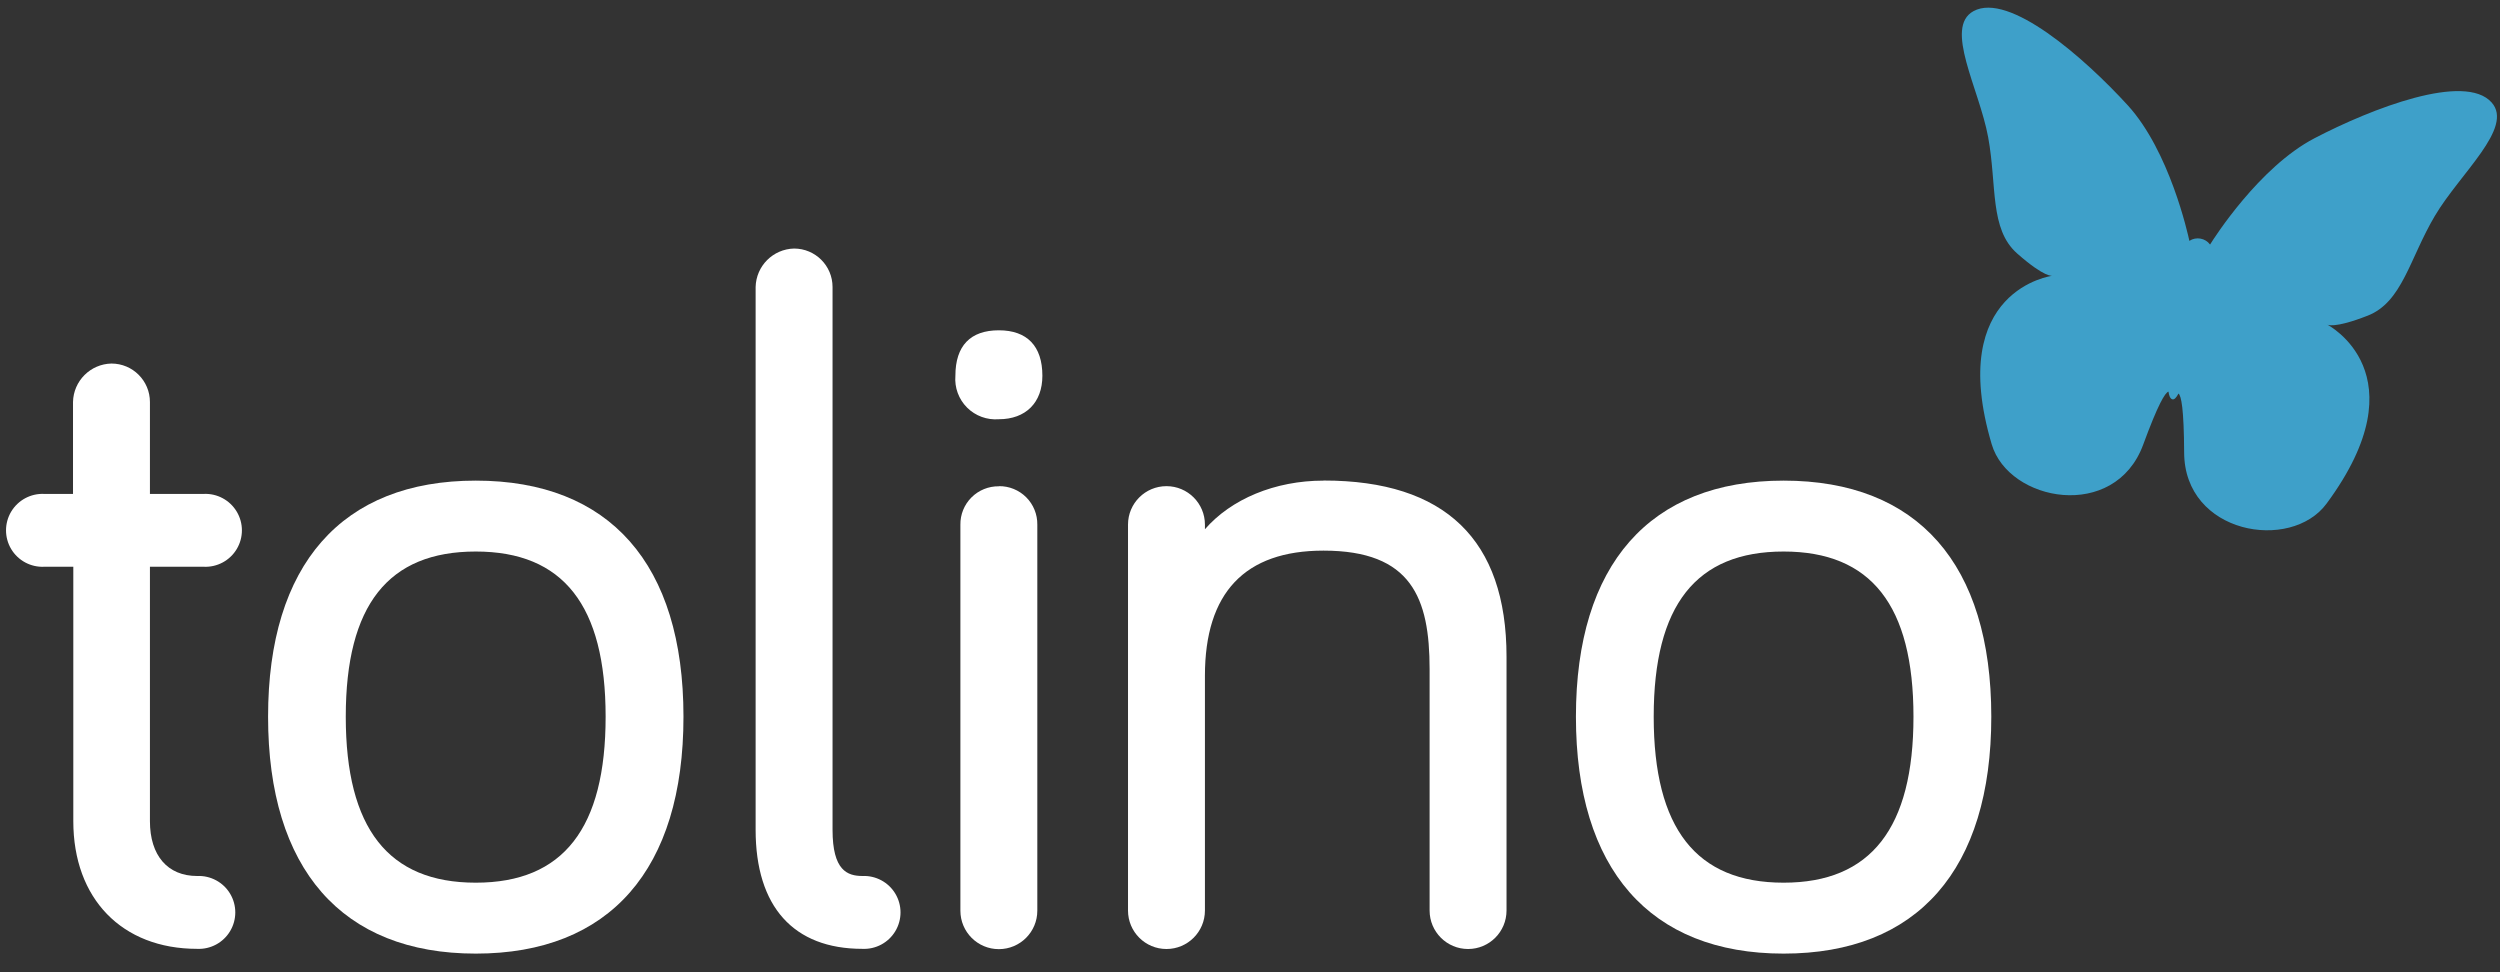
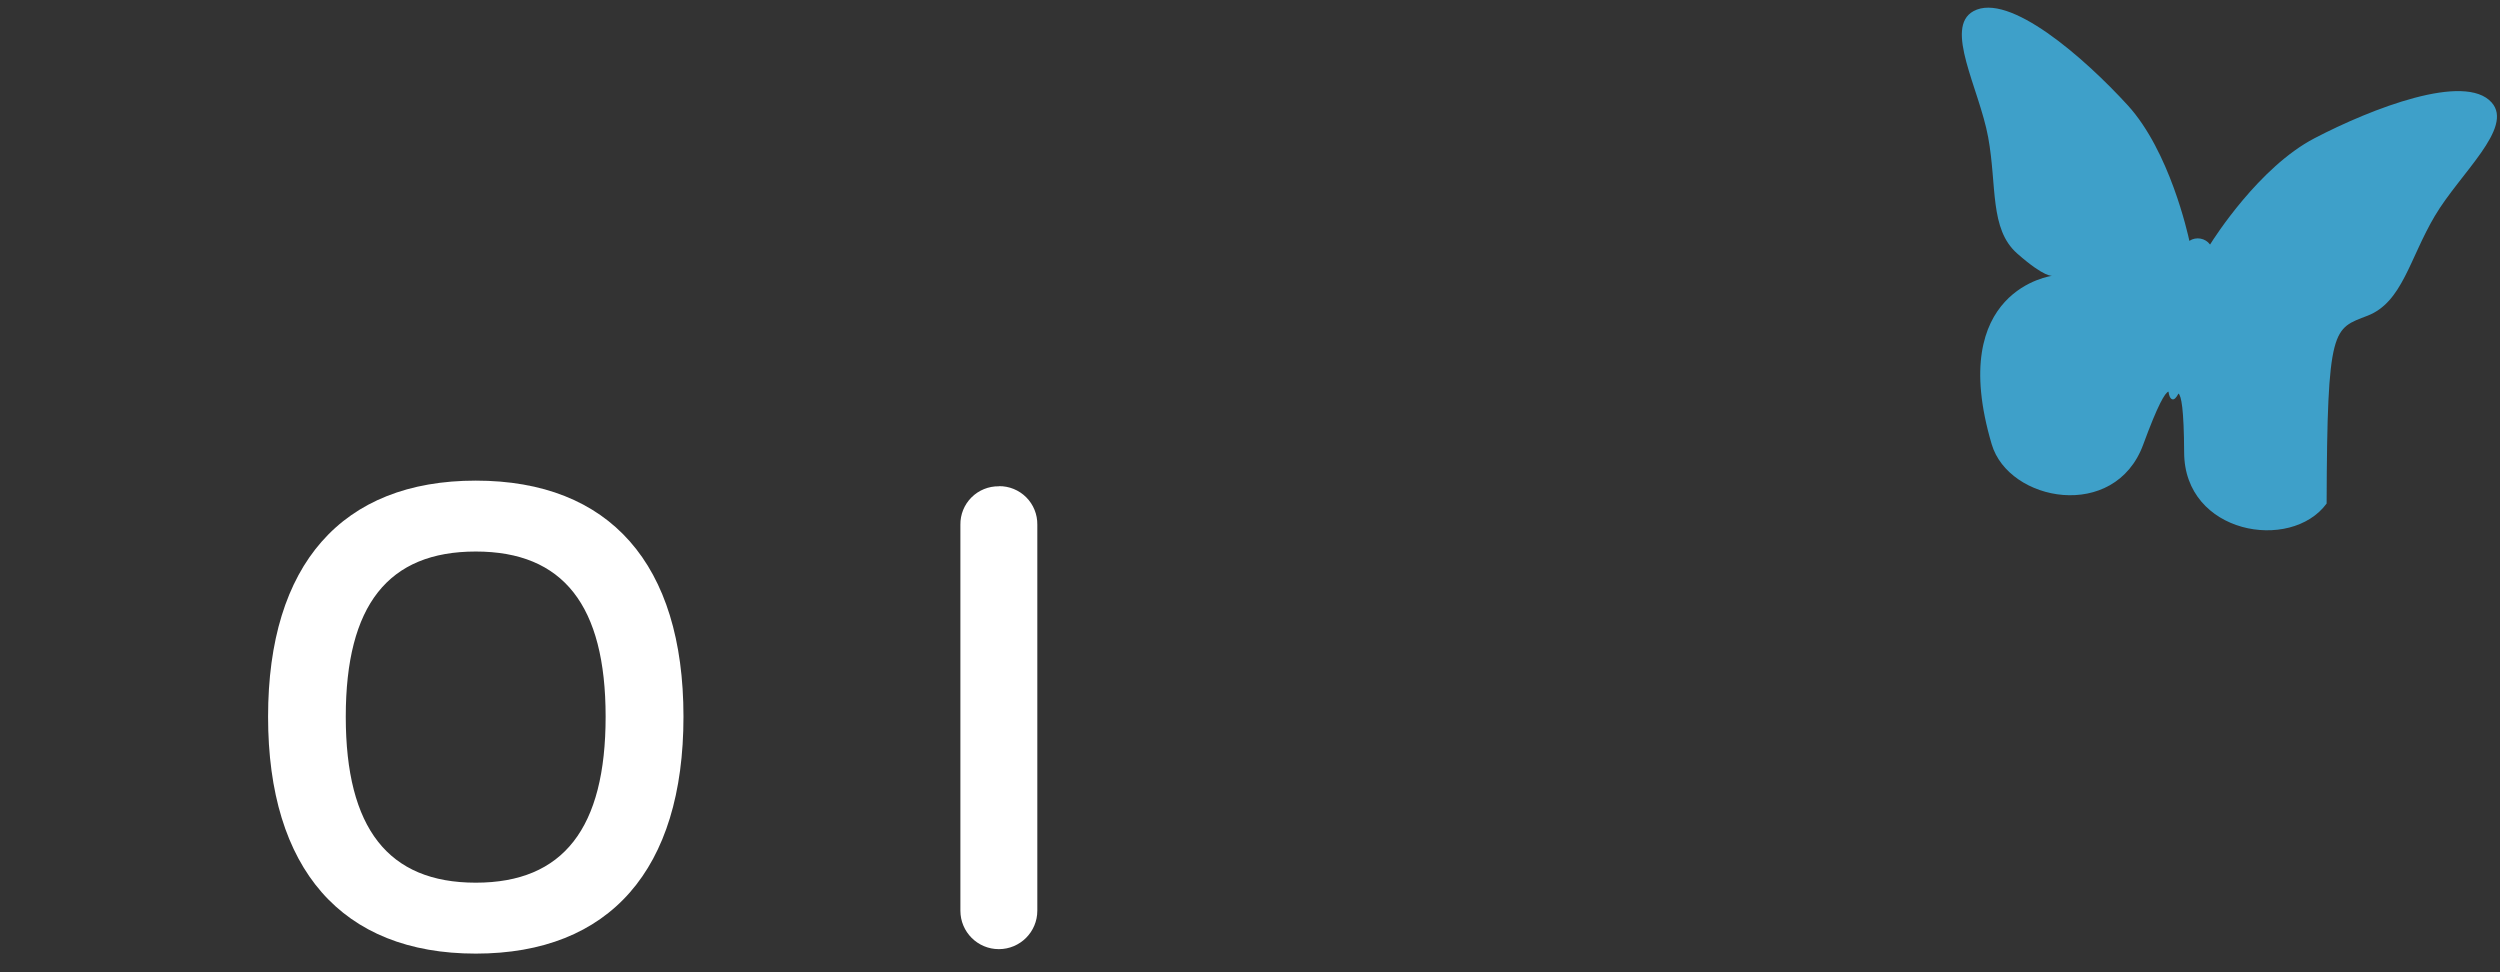
<svg xmlns="http://www.w3.org/2000/svg" width="108px" height="42px" viewBox="0 0 108 42" version="1.1">
  <rect x="0" y="0" width="108" height="42" fill="#333333" stroke="none" />
  <title>rakuten-tolino</title>
  <desc>Created with Sketch.</desc>
  <g id="rakuten-tolino" stroke="none" stroke-width="1" fill="none" fill-rule="evenodd">
    <g id="Tolino_Logo_Dachmarke_ohne_CLaim" fill-rule="nonzero">
-       <path d="M107.641,4.43 C106.491,3.124 102.47,4.676 99.981,5.975 C97.599,7.218 95.641,10.295 95.475,10.564 C95.266,10.284 94.875,10.214 94.581,10.405 C94.515,10.099 93.727,6.536 91.923,4.553 C90.029,2.482 86.782,-0.356 85.254,0.482 C83.971,1.183 85.503,3.828 85.888,5.925 C86.274,8.022 85.941,9.893 87.144,10.953 C88.347,12.013 88.663,11.913 88.663,11.913 C88.663,11.913 84.061,12.495 86.041,19.191 C86.776,21.683 91.358,22.534 92.584,19.214 C93.222,17.476 93.531,16.961 93.678,16.918 C93.701,17.097 93.754,17.224 93.844,17.25 C93.933,17.277 94.026,17.164 94.11,17.001 C94.232,17.094 94.345,17.665 94.355,19.536 C94.355,23.072 98.965,23.856 100.51,21.753 C104.657,16.137 100.533,14.02 100.533,14.02 C100.533,14.02 100.796,14.219 102.288,13.635 C103.78,13.05 104.095,11.169 105.185,9.328 C106.275,7.487 108.605,5.52 107.641,4.43" id="Path" fill="#3EA0C9" />
-       <path d="M8.803,24.484 C9.382,24.511 9.929,24.217 10.227,23.719 C10.525,23.222 10.525,22.6 10.227,22.103 C9.929,21.605 9.382,21.311 8.803,21.337 L6.477,21.337 L6.477,17.366 C6.477,16.449 5.733,15.705 4.815,15.705 C3.906,15.724 3.173,16.457 3.154,17.366 L3.154,21.337 L1.907,21.337 C1.328,21.311 0.781,21.605 0.483,22.103 C0.186,22.6 0.186,23.222 0.483,23.719 C0.781,24.217 1.328,24.511 1.907,24.484 L3.167,24.484 L3.167,35.474 C3.167,38.824 5.267,40.99 8.517,40.99 C9.096,41.017 9.644,40.723 9.941,40.225 C10.239,39.727 10.239,39.106 9.941,38.608 C9.644,38.111 9.096,37.817 8.517,37.843 C7.241,37.843 6.477,36.959 6.477,35.474 L6.477,24.484 L8.803,24.484 Z" id="Path" fill="#FFFFFF" />
+       <path d="M107.641,4.43 C106.491,3.124 102.47,4.676 99.981,5.975 C97.599,7.218 95.641,10.295 95.475,10.564 C95.266,10.284 94.875,10.214 94.581,10.405 C94.515,10.099 93.727,6.536 91.923,4.553 C90.029,2.482 86.782,-0.356 85.254,0.482 C83.971,1.183 85.503,3.828 85.888,5.925 C86.274,8.022 85.941,9.893 87.144,10.953 C88.347,12.013 88.663,11.913 88.663,11.913 C88.663,11.913 84.061,12.495 86.041,19.191 C86.776,21.683 91.358,22.534 92.584,19.214 C93.222,17.476 93.531,16.961 93.678,16.918 C93.701,17.097 93.754,17.224 93.844,17.25 C93.933,17.277 94.026,17.164 94.11,17.001 C94.232,17.094 94.345,17.665 94.355,19.536 C94.355,23.072 98.965,23.856 100.51,21.753 C100.533,14.02 100.796,14.219 102.288,13.635 C103.78,13.05 104.095,11.169 105.185,9.328 C106.275,7.487 108.605,5.52 107.641,4.43" id="Path" fill="#3EA0C9" />
      <path d="M20.553,38.132 C16.775,38.132 14.937,35.786 14.937,30.961 C14.937,26.136 16.775,23.826 20.553,23.826 C24.332,23.826 26.163,26.153 26.163,30.961 C26.163,35.77 24.342,38.132 20.553,38.132 M20.553,20.763 C14.771,20.763 11.581,24.385 11.581,30.961 C11.581,37.537 14.764,41.196 20.553,41.196 C26.342,41.196 29.526,37.561 29.526,30.961 C29.526,24.361 26.335,20.763 20.553,20.763" id="Shape" fill="#FFFFFF" />
-       <path d="M37.265,37.843 C36.6,37.843 35.966,37.601 35.966,35.849 L35.966,12.398 C35.966,11.481 35.222,10.737 34.304,10.737 C33.395,10.758 32.664,11.49 32.643,12.398 L32.643,35.846 C32.643,39.169 34.281,40.99 37.255,40.99 C37.834,41.017 38.382,40.723 38.679,40.225 C38.977,39.727 38.977,39.106 38.679,38.608 C38.382,38.111 37.834,37.817 37.255,37.843" id="Path" fill="#FFFFFF" />
      <path d="M43.15,21.008 C42.708,21.002 42.281,21.175 41.968,21.488 C41.655,21.801 41.482,22.227 41.489,22.67 L41.489,39.342 C41.489,40.26 42.233,41.003 43.15,41.003 C44.068,41.003 44.812,40.26 44.812,39.342 L44.812,22.663 C44.818,22.221 44.645,21.795 44.332,21.482 C44.019,21.169 43.593,20.996 43.15,21.002" id="Path" fill="#FFFFFF" />
-       <path d="M43.15,14.269 C41.924,14.269 41.273,14.934 41.273,16.233 C41.231,16.743 41.415,17.245 41.777,17.607 C42.138,17.968 42.641,18.152 43.15,18.111 C44.31,18.111 45.031,17.393 45.031,16.233 C45.031,14.947 44.366,14.269 43.15,14.269" id="Path" fill="#FFFFFF" />
-       <path d="M57.174,20.763 C55.077,20.763 53.186,21.56 52.053,22.863 L52.053,22.663 C52.053,21.746 51.309,21.002 50.391,21.002 C49.473,21.002 48.73,21.746 48.73,22.663 L48.73,39.335 C48.73,40.253 49.473,40.997 50.391,40.997 C51.309,40.997 52.053,40.253 52.053,39.335 L52.053,29.193 C52.053,25.604 53.777,23.787 57.174,23.787 C60.978,23.787 61.759,25.834 61.759,28.907 L61.759,39.335 C61.759,40.253 62.503,40.997 63.421,40.997 C64.339,40.997 65.082,40.253 65.082,39.335 L65.082,28.369 C65.082,23.318 62.424,20.759 57.187,20.759" id="Path" fill="#FFFFFF" />
-       <path d="M77.052,38.132 C73.274,38.132 71.44,35.786 71.44,30.961 C71.44,26.136 73.274,23.826 77.052,23.826 C80.831,23.826 82.662,26.153 82.662,30.961 C82.662,35.77 80.827,38.132 77.052,38.132 M77.052,20.763 C71.27,20.763 68.08,24.385 68.08,30.961 C68.08,37.537 71.263,41.196 77.052,41.196 C82.841,41.196 86.024,37.561 86.024,30.961 C86.024,24.361 82.841,20.763 77.052,20.763" id="Shape" fill="#FFFFFF" />
    </g>
  </g>
</svg>